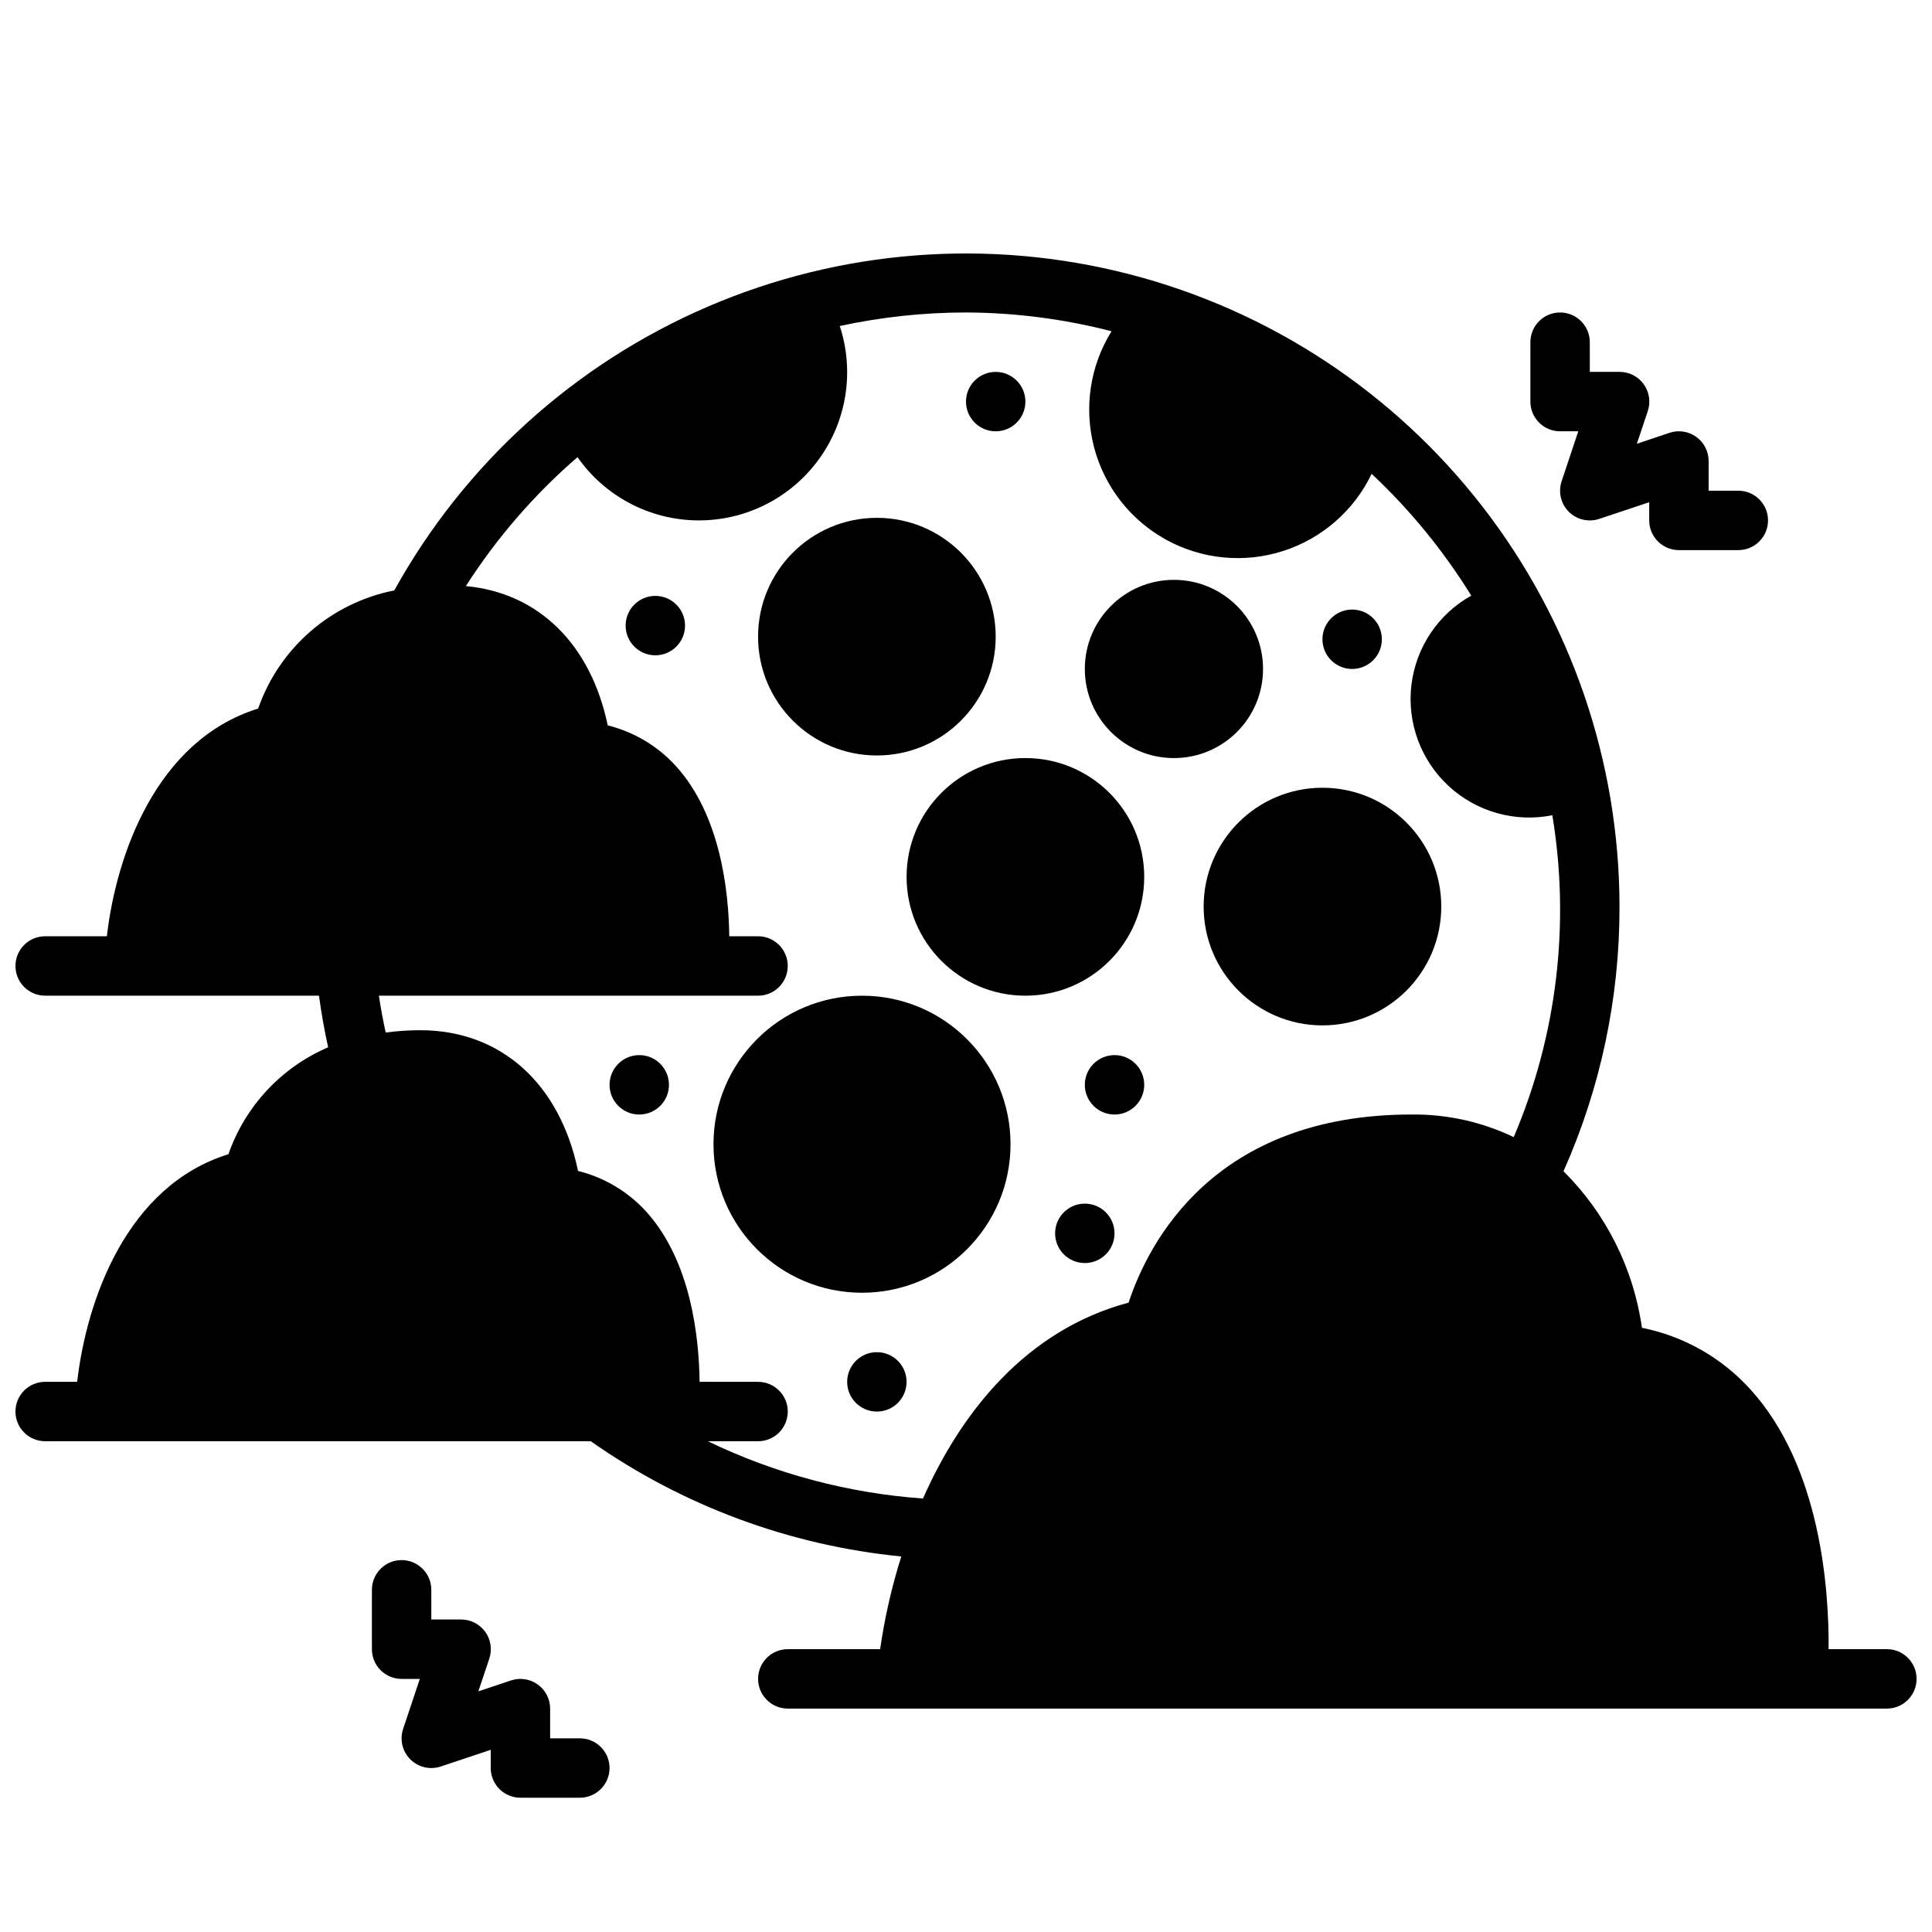
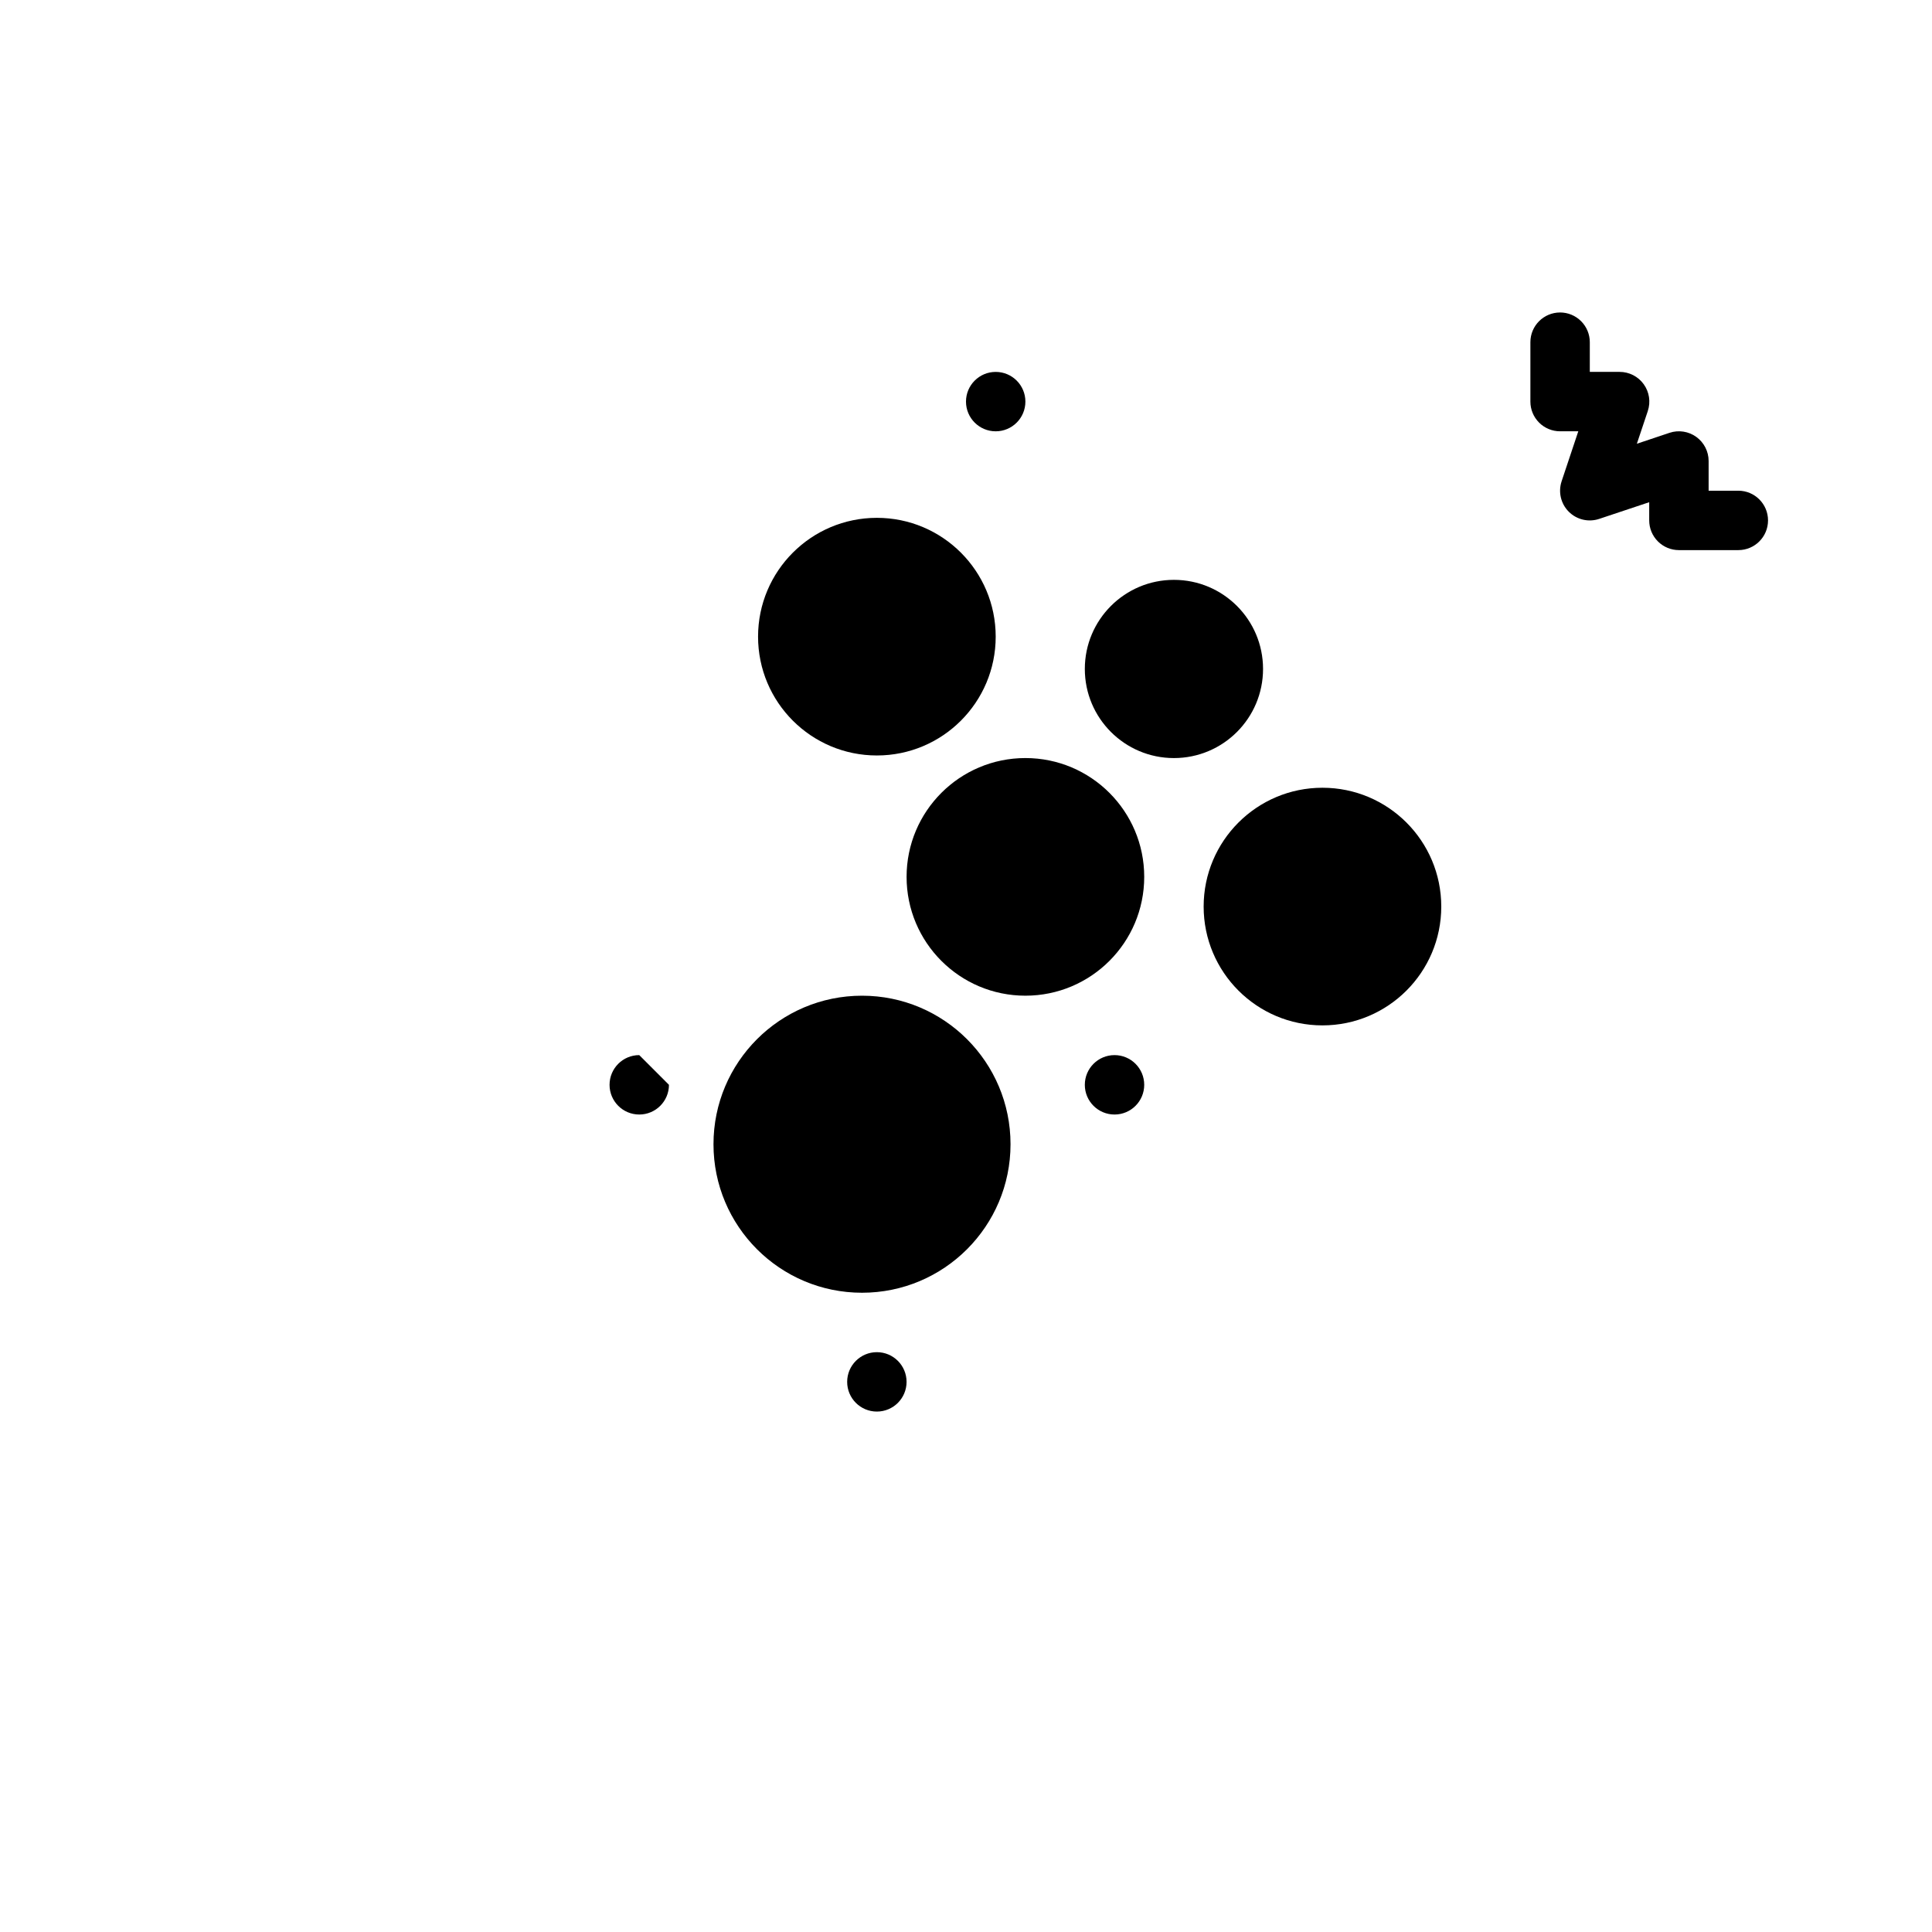
<svg xmlns="http://www.w3.org/2000/svg" width="800px" height="800px" version="1.1" viewBox="144 144 512 512">
  <defs>
    <clipPath id="a">
      <path d="m148.09 211h503.81v386h-503.81z" />
    </clipPath>
  </defs>
  <g clip-path="url(#a)">
-     <path d="m644.03 581.05h-15.43c0.133-15.492-2-48.344-20.797-68.918-7.566-8.352-17.617-14.047-28.672-16.25-2.223-15.727-9.523-30.297-20.789-41.492 9.836-22.074 14.891-45.977 14.84-70.141-0.023-38.379-12.797-75.664-36.312-106-23.516-30.336-56.441-51.996-93.605-61.586-37.164-9.586-76.461-6.559-111.71 8.609-35.258 15.172-64.477 41.621-83.066 75.199-16.73 3.289-30.461 15.207-36.078 31.309-27.023 8.383-37.609 38.824-40.09 60.336h-16.352c-4.348 0-7.871 3.527-7.871 7.875s3.523 7.871 7.871 7.871h72.562c0.637 4.676 1.449 9.227 2.434 13.68-12.398 5.316-21.988 15.602-26.426 28.34-27.023 8.359-37.613 38.801-40.09 60.316h-8.48c-4.348 0-7.871 3.523-7.871 7.871s3.523 7.871 7.871 7.871h144.59c24.34 17.105 52.688 27.625 82.293 30.539-2.531 8.023-4.41 16.238-5.609 24.566h-24.469c-4.348 0-7.871 3.523-7.871 7.871 0 4.348 3.523 7.875 7.871 7.875h291.27c4.348 0 7.871-3.527 7.871-7.875 0-4.348-3.523-7.871-7.871-7.871zm-312.44-55.105h13.305c4.348 0 7.871-3.523 7.871-7.871s-3.523-7.871-7.871-7.871h-15.5c-0.133-11.523-2.195-31.977-14.168-45.137-4.82-5.293-11.098-9.035-18.043-10.754-4.809-23.09-20.363-37.297-41.855-37.297-3.051 0.008-6.094 0.215-9.117 0.613-0.699-3.195-1.309-6.43-1.801-9.762h100.48c4.348 0 7.871-3.523 7.871-7.871s-3.523-7.875-7.871-7.875h-7.629c-0.133-11.523-2.195-31.977-14.168-45.137-4.82-5.289-11.098-9.031-18.043-10.754-4.481-21.5-18.332-35.125-37.59-36.91 8.164-12.758 18.129-24.266 29.582-34.172 7.262 10.379 19.082 16.621 31.75 16.762 12.668 0.141 24.625-5.836 32.113-16.055 7.488-10.215 9.59-23.418 5.641-35.457 10.992-2.375 22.203-3.582 33.449-3.59 13.012 0.051 25.969 1.723 38.57 4.977-5.699 9.184-7.371 20.305-4.625 30.758 2.746 10.457 9.668 19.32 19.145 24.516 9.48 5.195 20.676 6.266 30.965 2.957 10.293-3.305 18.77-10.699 23.445-20.445 10.184 9.547 19.062 20.398 26.402 32.277-8.781 4.906-14.676 13.727-15.859 23.715-1.18 9.988 2.492 19.941 9.883 26.762 7.391 6.824 17.602 9.695 27.465 7.719 4.766 28.828 1.219 58.418-10.23 85.301-8.449-4.043-17.715-6.094-27.082-5.988-52.332 0-69.699 33.852-74.988 49.855-27.047 7.234-44.297 28.883-54.488 51.914-19.793-1.41-39.137-6.562-57.012-15.18z" />
-   </g>
+     </g>
  <path d="m407.87 312.72c0 17.391-14.098 31.488-31.488 31.488-17.391 0-31.488-14.098-31.488-31.488s14.098-31.488 31.488-31.488c17.391 0 31.488 14.098 31.488 31.488" />
  <path d="m447.23 376.38c0 17.391-14.098 31.488-31.488 31.488-17.391 0-31.488-14.098-31.488-31.488 0-17.391 14.098-31.488 31.488-31.488 17.391 0 31.488 14.098 31.488 31.488" />
  <path d="m525.95 384.25c0 17.391-14.098 31.488-31.488 31.488-17.387 0-31.484-14.098-31.484-31.488s14.098-31.488 31.484-31.488c17.391 0 31.488 14.098 31.488 31.488" />
  <path d="m478.72 321.28c0 13.043-10.574 23.617-23.617 23.617-13.043 0-23.613-10.574-23.613-23.617 0-13.043 10.57-23.613 23.613-23.613 13.043 0 23.617 10.57 23.617 23.613" />
  <path d="m411.8 447.23c0 21.738-17.621 39.359-39.359 39.359-21.738 0-39.359-17.621-39.359-39.359s17.621-39.359 39.359-39.359c21.738 0 39.359 17.621 39.359 39.359" />
  <path d="m415.74 250.43c0 4.348-3.523 7.871-7.871 7.871s-7.871-3.523-7.871-7.871c0-4.348 3.523-7.871 7.871-7.871s7.871 3.523 7.871 7.871" />
-   <path d="m439.36 470.85c0 4.348-3.523 7.871-7.871 7.871-4.348 0-7.875-3.523-7.875-7.871s3.527-7.871 7.875-7.871c4.348 0 7.871 3.523 7.871 7.871" />
  <path d="m447.23 431.49c0 4.348-3.523 7.871-7.871 7.871s-7.871-3.523-7.871-7.871c0-4.348 3.523-7.875 7.871-7.875s7.871 3.527 7.871 7.875" />
-   <path d="m510.21 313.41c0 4.348-3.523 7.871-7.871 7.871-4.348 0-7.875-3.523-7.875-7.871s3.527-7.871 7.875-7.871c4.348 0 7.871 3.523 7.871 7.871" />
  <path d="m384.25 510.21c0 4.348-3.523 7.871-7.871 7.871-4.348 0-7.871-3.523-7.871-7.871 0-4.348 3.523-7.871 7.871-7.871 4.348 0 7.871 3.523 7.871 7.871" />
-   <path d="m325.54 309.79c0 4.348-3.523 7.871-7.871 7.871-4.348 0-7.871-3.523-7.871-7.871 0-4.348 3.523-7.871 7.871-7.871 4.348 0 7.871 3.523 7.871 7.871" />
-   <path d="m321.28 431.49c0 4.348-3.523 7.871-7.871 7.871s-7.871-3.523-7.871-7.871c0-4.348 3.523-7.875 7.871-7.875s7.871 3.527 7.871 7.875" />
+   <path d="m321.28 431.49c0 4.348-3.523 7.871-7.871 7.871s-7.871-3.523-7.871-7.871c0-4.348 3.523-7.875 7.871-7.875" />
  <path d="m557.44 226.81c-4.348 0-7.871 3.527-7.871 7.875v15.742c0 2.09 0.828 4.09 2.305 5.566 1.477 1.477 3.481 2.305 5.566 2.305h4.824l-4.426 13.258h0.004c-0.941 2.828-0.207 5.949 1.902 8.059 2.109 2.106 5.227 2.844 8.055 1.898l13.258-4.422v4.824c0 2.09 0.828 4.09 2.305 5.566s3.481 2.305 5.566 2.305h15.746c4.348 0 7.871-3.523 7.871-7.871 0-4.348-3.523-7.871-7.871-7.871h-7.871v-7.871c0-2.531-1.219-4.91-3.269-6.387-2.051-1.48-4.691-1.887-7.09-1.086l-8.66 2.898 2.898-8.66h-0.004c0.812-2.406 0.41-5.059-1.078-7.117-1.484-2.062-3.875-3.277-6.414-3.266h-7.871v-7.871c0-2.09-0.832-4.09-2.309-5.566-1.477-1.477-3.477-2.309-5.566-2.309z" />
-   <path d="m250.43 557.44c-4.348 0-7.871 3.527-7.871 7.875v15.742c0 2.09 0.828 4.09 2.305 5.566 1.477 1.477 3.481 2.305 5.566 2.305h4.824l-4.426 13.258h0.004c-0.945 2.828-0.207 5.949 1.902 8.059 2.106 2.106 5.227 2.844 8.055 1.898l13.258-4.422v4.824c0 2.09 0.828 4.09 2.305 5.566 1.477 1.477 3.481 2.305 5.566 2.305h15.746c4.348 0 7.871-3.523 7.871-7.871 0-4.348-3.523-7.871-7.871-7.871h-7.875v-7.871c0-2.531-1.215-4.91-3.266-6.387-2.055-1.48-4.691-1.887-7.094-1.086l-8.66 2.898 2.898-8.66c0.812-2.406 0.41-5.059-1.078-7.117-1.484-2.062-3.875-3.277-6.414-3.266h-7.875v-7.871c0-2.09-0.828-4.09-2.305-5.566-1.477-1.477-3.477-2.309-5.566-2.309z" />
</svg>